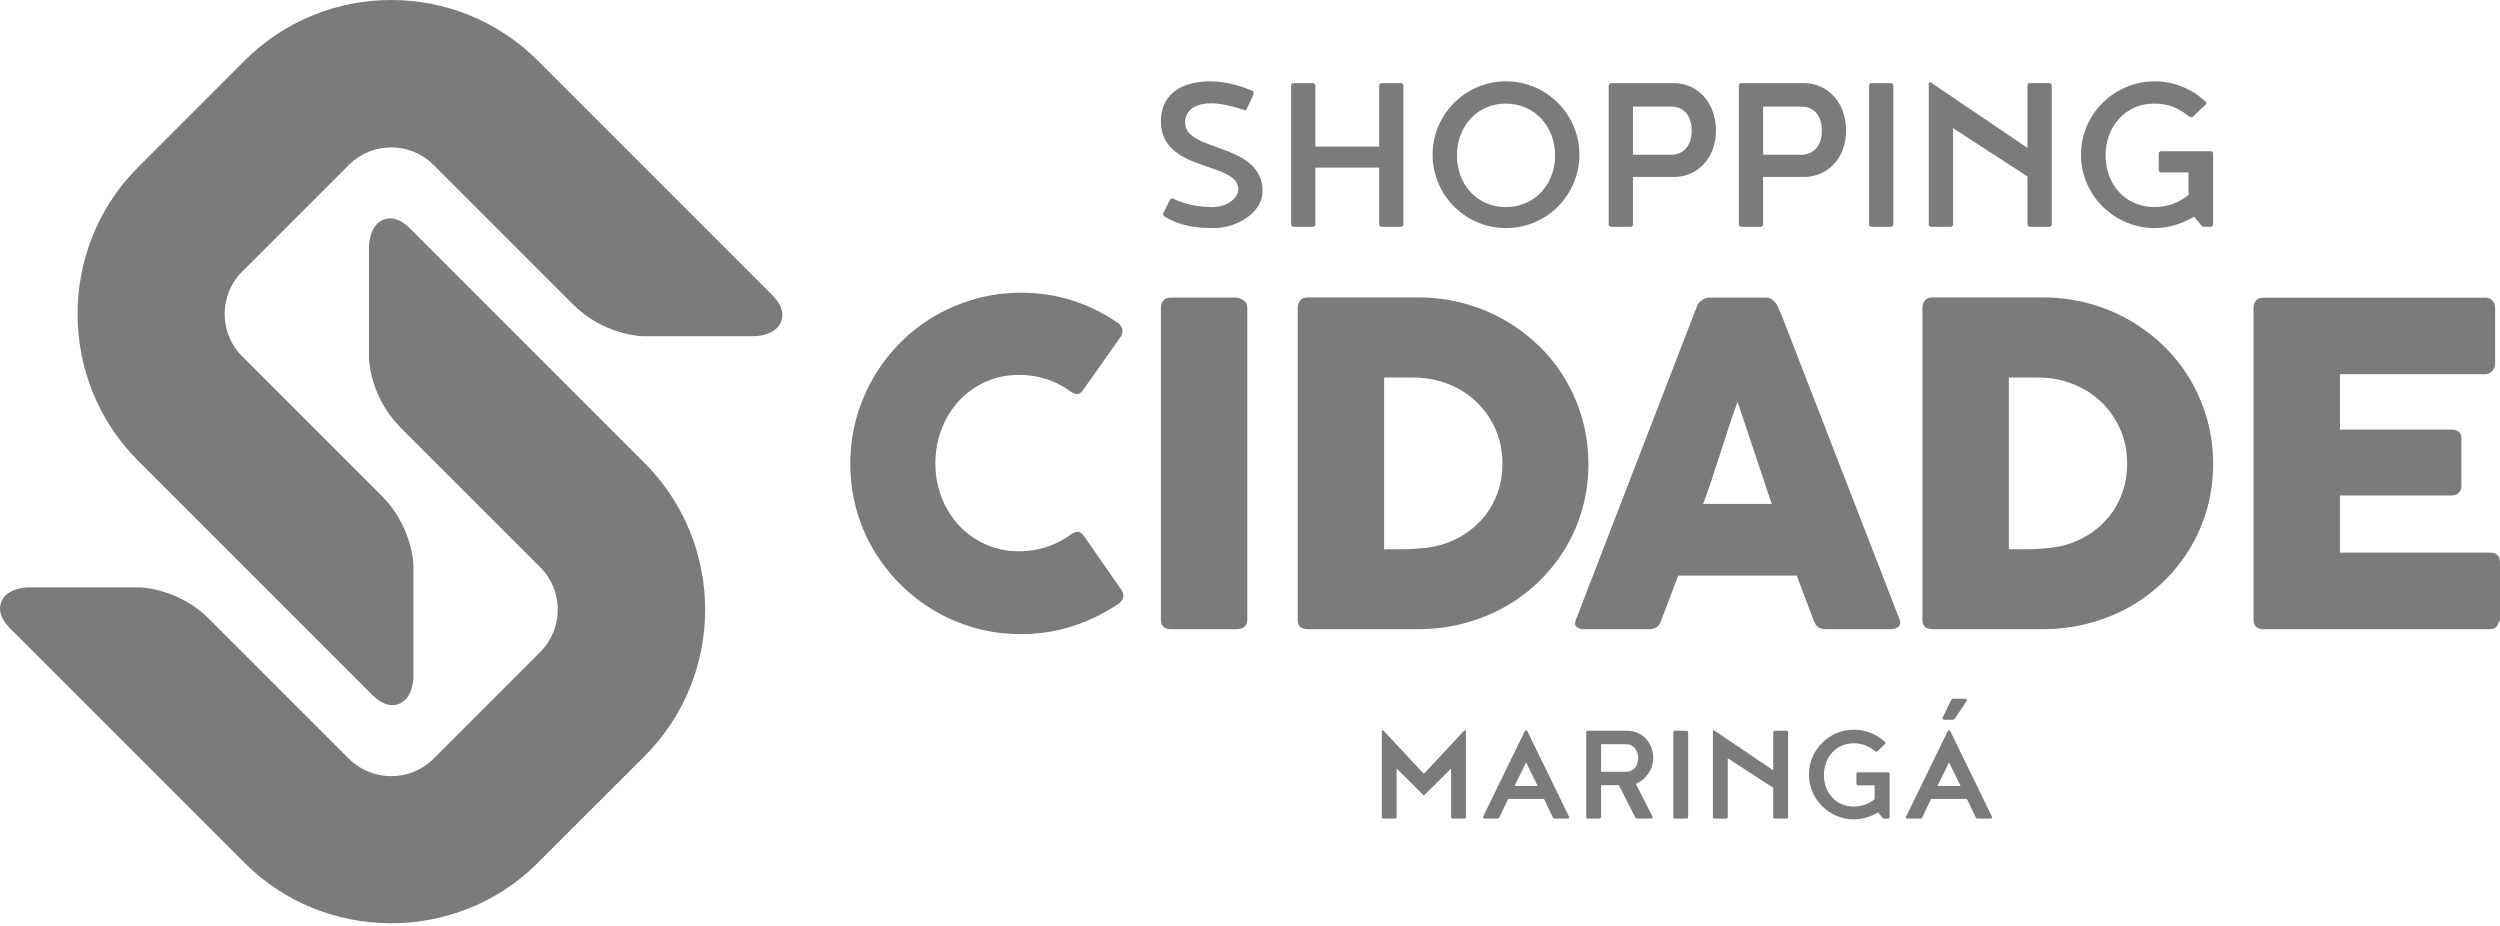
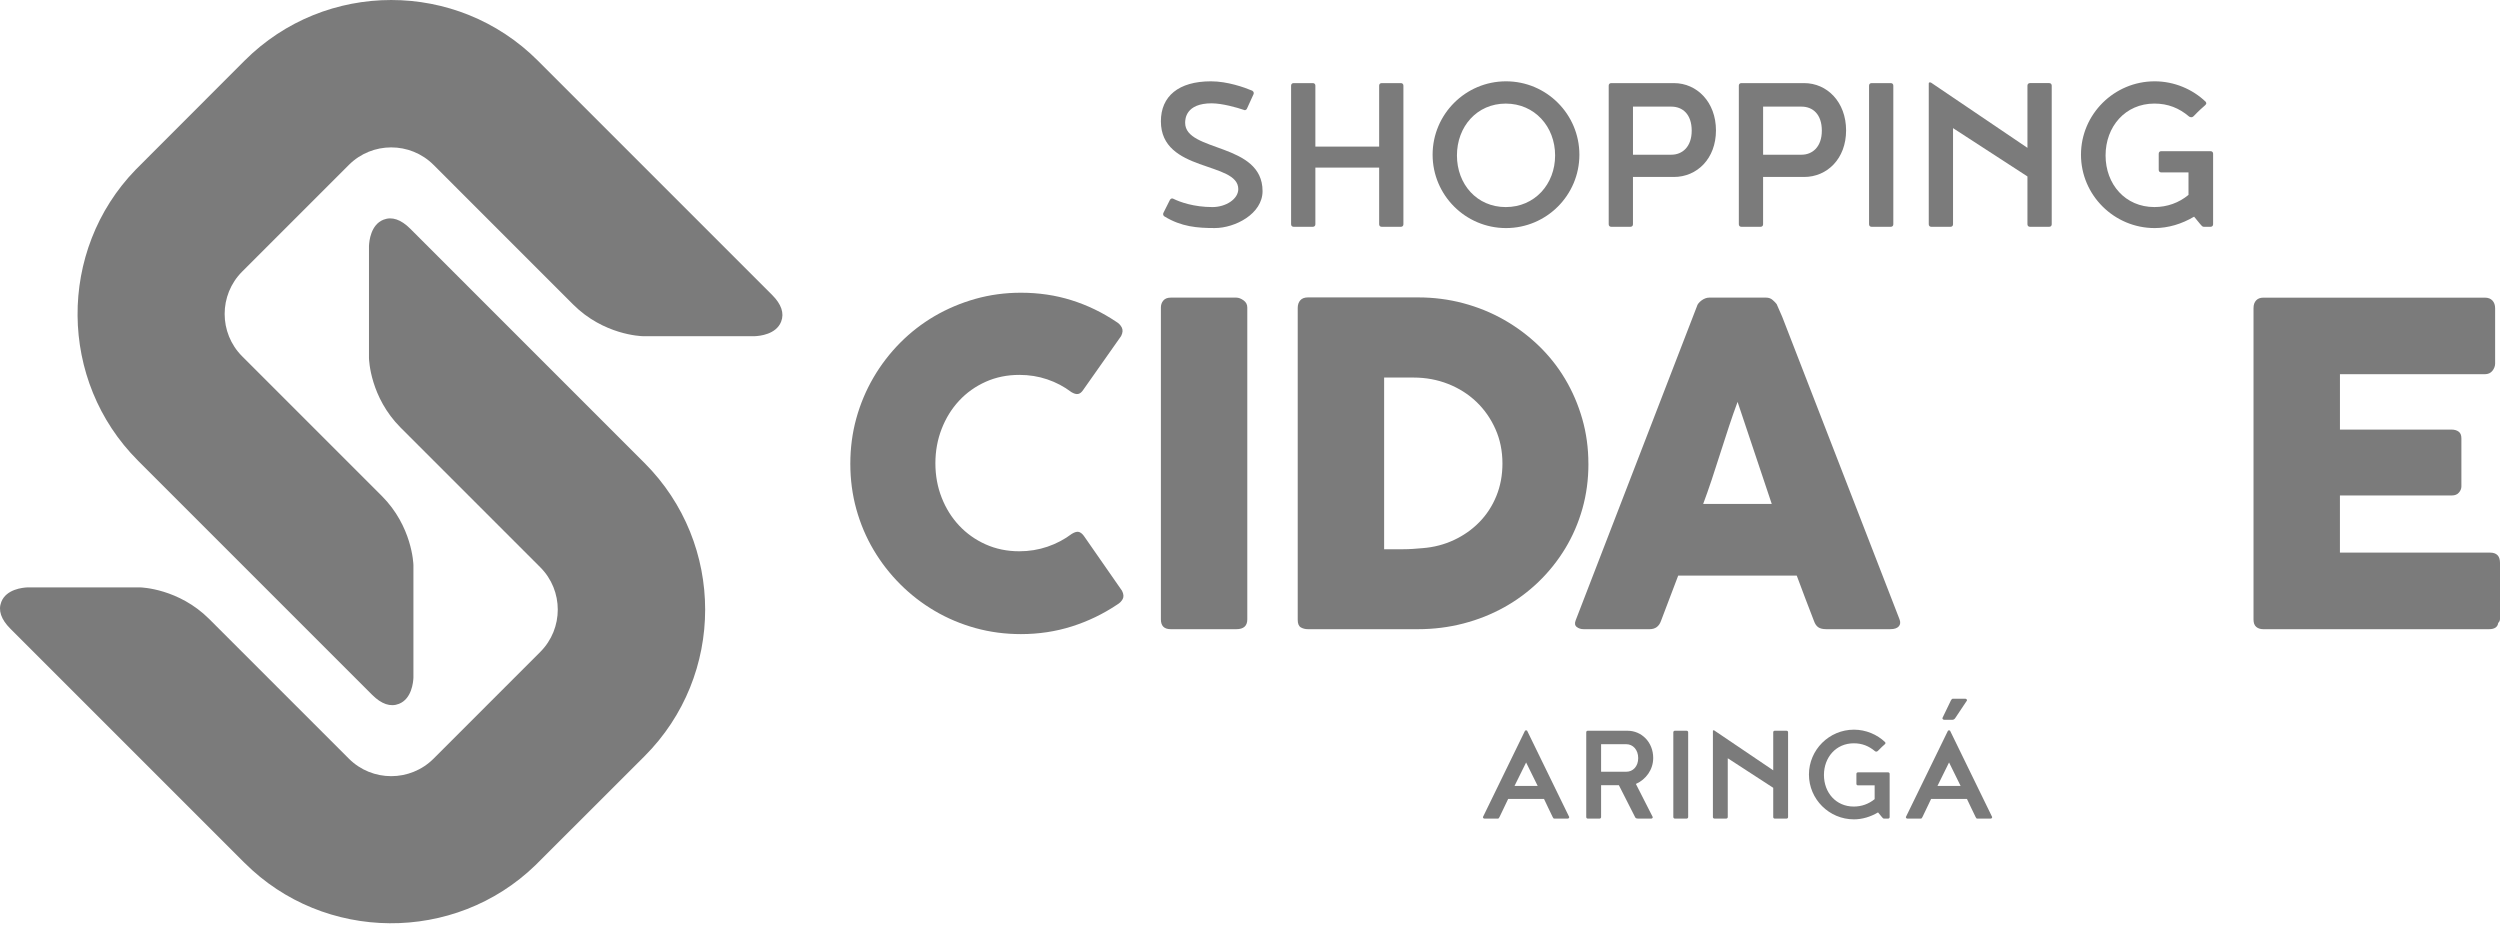
<svg xmlns="http://www.w3.org/2000/svg" width="135" height="50" viewBox="0 0 135 50" fill="none">
  <path d="M7.447 24.87C3.15 20.573 3.096 13.527 7.325 9.164L13.208 3.274C17.574 -1.091 24.676 -1.091 29.042 3.274L41.693 15.925C42.196 16.428 42.36 16.914 42.181 17.37C41.911 18.058 41.024 18.144 40.759 18.154H34.71C34.609 18.152 32.593 18.086 30.95 16.443L23.413 8.905C22.152 7.644 20.1 7.644 18.839 8.905L13.076 14.667C11.816 15.928 11.816 17.979 13.076 19.24L20.614 26.778C22.257 28.421 22.324 30.436 22.325 30.522V36.587C22.315 36.852 22.229 37.739 21.541 38.009C21.085 38.188 20.599 38.023 20.096 37.521L7.445 24.87H7.447ZM13.209 46.597C17.506 50.895 24.552 50.948 28.915 46.719L34.804 40.836C39.17 36.47 39.17 29.368 34.804 25.002L22.154 12.351C21.651 11.849 21.165 11.684 20.709 11.863C20.021 12.133 19.935 13.02 19.925 13.285V19.334C19.927 19.436 19.993 21.451 21.636 23.094L29.174 30.632C30.435 31.892 30.435 33.944 29.174 35.205L23.412 40.968C22.151 42.228 20.1 42.228 18.839 40.968L11.301 33.43C9.658 31.787 7.643 31.72 7.557 31.719H1.492C1.227 31.729 0.34 31.815 0.07 32.503C-0.109 32.959 0.056 33.445 0.558 33.948L13.209 46.599V46.597Z" fill="#7B7B7B" />
  <path d="M65.435 5.579C64.028 5.579 63.998 6.427 63.998 6.632C63.998 8.23 68.178 7.684 68.178 10.32C68.178 11.55 66.692 12.315 65.597 12.315C64.656 12.315 63.794 12.247 62.878 11.686C62.839 11.659 62.81 11.618 62.81 11.564C62.81 11.537 62.81 11.523 62.824 11.496L63.18 10.786C63.209 10.745 63.248 10.718 63.287 10.718C63.316 10.718 63.331 10.718 63.355 10.731C63.711 10.909 64.465 11.182 65.474 11.182C66.185 11.182 66.867 10.758 66.867 10.211C66.867 8.708 62.688 9.324 62.688 6.55C62.688 5.197 63.642 4.391 65.392 4.391C66.282 4.391 67.198 4.719 67.622 4.897C67.661 4.924 67.701 4.965 67.701 5.02C67.701 5.048 67.701 5.061 67.691 5.088L67.335 5.867C67.321 5.908 67.278 5.935 67.238 5.949C67.209 5.949 67.198 5.949 67.17 5.935C66.815 5.812 65.996 5.58 65.436 5.58" fill="#7B7B7B" />
  <path d="M74.474 9.05H71.03V12.111C71.03 12.192 70.976 12.247 70.894 12.247H69.856C69.773 12.247 69.719 12.192 69.719 12.111V4.624C69.719 4.542 69.773 4.488 69.856 4.488H70.894C70.976 4.488 71.03 4.542 71.03 4.624V7.917H74.474V4.624C74.474 4.542 74.527 4.488 74.61 4.488H75.648C75.73 4.488 75.784 4.542 75.784 4.624V12.111C75.784 12.193 75.73 12.247 75.648 12.247H74.61C74.527 12.247 74.474 12.193 74.474 12.111V9.051V9.05Z" fill="#7B7B7B" />
  <path d="M83.976 8.394C83.976 6.836 82.87 5.594 81.311 5.594C79.752 5.594 78.675 6.837 78.675 8.394C78.675 9.951 79.752 11.182 81.311 11.182C82.87 11.182 83.976 9.952 83.976 8.394ZM85.287 8.354C85.287 10.54 83.513 12.316 81.325 12.316C79.138 12.316 77.361 10.54 77.361 8.354C77.361 6.168 79.138 4.391 81.325 4.391C83.512 4.391 85.287 6.168 85.287 8.354Z" fill="#7B7B7B" />
  <path d="M91.352 7.056C91.352 6.153 90.845 5.758 90.256 5.758H88.181V8.354H90.256C90.845 8.354 91.352 7.93 91.352 7.056ZM86.87 4.624C86.87 4.542 86.924 4.488 87.006 4.488H90.392C91.634 4.488 92.662 5.512 92.662 7.042C92.662 8.572 91.635 9.556 90.392 9.556H88.18V12.111C88.18 12.192 88.126 12.247 88.044 12.247H87.006C86.924 12.247 86.87 12.192 86.87 12.111V4.624Z" fill="#7B7B7B" />
  <path d="M98.379 7.056C98.379 6.153 97.873 5.758 97.287 5.758H95.208V8.354H97.287C97.873 8.354 98.379 7.93 98.379 7.056ZM93.897 4.624C93.897 4.542 93.951 4.488 94.033 4.488H97.423C98.666 4.488 99.689 5.512 99.689 7.042C99.689 8.572 98.665 9.556 97.423 9.556H95.207V12.111C95.207 12.192 95.154 12.247 95.071 12.247H94.033C93.951 12.247 93.897 12.192 93.897 12.111V4.624Z" fill="#7B7B7B" />
  <path d="M100.929 4.624C100.929 4.542 100.983 4.488 101.065 4.488H102.103C102.185 4.488 102.239 4.542 102.239 4.624V12.111C102.239 12.193 102.185 12.247 102.103 12.247H101.065C100.983 12.247 100.929 12.193 100.929 12.111V4.624Z" fill="#7B7B7B" />
  <path d="M109.482 7.985V4.624C109.482 4.542 109.536 4.487 109.619 4.487H110.657C110.739 4.487 110.793 4.542 110.793 4.624V12.111C110.793 12.193 110.739 12.247 110.657 12.247H109.619C109.536 12.247 109.482 12.193 109.482 12.111V9.528L105.464 6.919V12.111C105.464 12.193 105.41 12.247 105.328 12.247H104.29C104.207 12.247 104.153 12.193 104.153 12.111V4.5C104.153 4.459 104.193 4.446 104.221 4.446C104.25 4.446 104.304 4.473 104.333 4.5L109.482 7.984V7.985Z" fill="#7B7B7B" />
  <path d="M118.481 11.7C117.814 12.098 117.074 12.316 116.352 12.316C114.166 12.316 112.373 10.54 112.373 8.354C112.373 6.168 114.165 4.391 116.352 4.391C117.405 4.391 118.399 4.815 119.11 5.498C119.125 5.525 119.139 5.552 119.139 5.579C119.139 5.62 119.11 5.647 119.071 5.689C118.974 5.771 118.74 5.976 118.467 6.263C118.413 6.317 118.374 6.331 118.32 6.331C118.277 6.331 118.223 6.304 118.209 6.291C117.677 5.839 117.074 5.593 116.337 5.593C114.765 5.593 113.701 6.836 113.701 8.393C113.701 9.951 114.764 11.181 116.337 11.181C117.034 11.181 117.663 10.949 118.179 10.525V9.31H116.707C116.625 9.31 116.571 9.255 116.571 9.173V8.299C116.571 8.217 116.625 8.163 116.707 8.163H119.368C119.45 8.163 119.508 8.217 119.508 8.299V12.111C119.508 12.193 119.45 12.247 119.368 12.247H119.001C118.919 12.247 118.876 12.166 118.808 12.098L118.481 11.7H118.481Z" fill="#7B7B7B" />
  <path d="M60.276 17.375C60.412 17.454 60.513 17.559 60.578 17.688C60.642 17.817 60.63 17.969 60.541 18.146L58.504 21.04C58.416 21.177 58.321 21.255 58.22 21.274C58.12 21.295 57.998 21.26 57.852 21.172C57.459 20.874 57.025 20.646 56.55 20.485C56.076 20.324 55.574 20.244 55.044 20.244C54.385 20.244 53.777 20.369 53.223 20.618C52.669 20.867 52.191 21.209 51.789 21.642C51.386 22.076 51.073 22.583 50.849 23.161C50.624 23.74 50.511 24.359 50.511 25.018C50.511 25.677 50.624 26.295 50.849 26.869C51.074 27.444 51.387 27.946 51.789 28.376C52.191 28.806 52.669 29.146 53.223 29.395C53.778 29.644 54.385 29.769 55.044 29.769C55.574 29.769 56.081 29.686 56.562 29.522C57.045 29.357 57.483 29.126 57.876 28.829C58.021 28.74 58.142 28.704 58.238 28.72C58.335 28.737 58.431 28.809 58.528 28.937L60.59 31.903C60.678 32.08 60.69 32.228 60.626 32.349C60.562 32.469 60.462 32.57 60.325 32.65C59.569 33.156 58.756 33.548 57.883 33.826C57.011 34.103 56.093 34.242 55.128 34.242C54.276 34.242 53.458 34.133 52.674 33.916C51.891 33.699 51.157 33.39 50.474 32.988C49.791 32.587 49.17 32.106 48.611 31.547C48.053 30.988 47.572 30.37 47.171 29.69C46.769 29.011 46.46 28.28 46.242 27.496C46.025 26.712 45.917 25.895 45.917 25.042C45.917 24.19 46.025 23.372 46.242 22.588C46.459 21.805 46.769 21.07 47.171 20.382C47.572 19.695 48.053 19.071 48.611 18.508C49.17 17.945 49.791 17.465 50.474 17.066C51.158 16.669 51.891 16.359 52.674 16.138C53.458 15.918 54.276 15.807 55.128 15.807C56.093 15.807 57.003 15.942 57.859 16.211C58.715 16.48 59.521 16.868 60.276 17.375Z" fill="#7B7B7B" />
  <path d="M62.688 16.603C62.688 16.457 62.732 16.333 62.82 16.229C62.909 16.124 63.041 16.072 63.218 16.072H66.763C66.883 16.072 67.012 16.12 67.149 16.217C67.285 16.313 67.354 16.442 67.354 16.603V33.446C67.354 33.799 67.156 33.976 66.763 33.976H63.218C62.864 33.976 62.688 33.799 62.688 33.446V16.603Z" fill="#7B7B7B" />
  <path d="M74.743 20.388V29.659H75.756C75.941 29.659 76.122 29.653 76.298 29.641C76.475 29.629 76.652 29.615 76.829 29.599C77.431 29.552 77.994 29.405 78.516 29.16C79.039 28.915 79.495 28.593 79.885 28.195C80.275 27.797 80.581 27.329 80.801 26.791C81.022 26.252 81.132 25.665 81.132 25.03C81.132 24.355 81.006 23.734 80.752 23.167C80.499 22.6 80.156 22.11 79.722 21.696C79.288 21.283 78.78 20.961 78.197 20.732C77.615 20.503 76.994 20.388 76.334 20.388H74.743H74.743ZM85.775 25.042C85.775 25.894 85.667 26.704 85.45 27.471C85.233 28.239 84.923 28.954 84.522 29.617C84.119 30.28 83.64 30.881 83.081 31.42C82.522 31.958 81.903 32.417 81.224 32.794C80.545 33.172 79.811 33.464 79.023 33.669C78.236 33.873 77.42 33.976 76.576 33.976H70.632C70.487 33.976 70.359 33.944 70.246 33.88C70.134 33.815 70.077 33.679 70.077 33.47V16.627C70.077 16.457 70.123 16.321 70.215 16.217C70.307 16.112 70.446 16.06 70.631 16.06H76.575C77.419 16.06 78.233 16.164 79.016 16.373C79.8 16.582 80.531 16.879 81.21 17.265C81.889 17.651 82.51 18.113 83.073 18.652C83.635 19.19 84.115 19.793 84.513 20.46C84.911 21.127 85.221 21.847 85.442 22.618C85.663 23.389 85.773 24.197 85.773 25.041" fill="#7B7B7B" />
  <path d="M93.829 21.702C93.677 22.112 93.522 22.554 93.365 23.028C93.208 23.502 93.053 23.981 92.9 24.462C92.748 24.945 92.593 25.421 92.437 25.891C92.28 26.361 92.125 26.801 91.972 27.211H95.674L93.829 21.701L93.829 21.702ZM91.635 16.542C91.643 16.493 91.669 16.442 91.714 16.385C91.758 16.329 91.812 16.277 91.877 16.228C91.941 16.179 92.009 16.142 92.082 16.113C92.153 16.085 92.222 16.072 92.287 16.072H95.373C95.509 16.072 95.626 16.113 95.722 16.198C95.819 16.282 95.891 16.357 95.939 16.421L96.24 17.108L102.57 33.432C102.635 33.593 102.623 33.724 102.534 33.824C102.445 33.925 102.293 33.975 102.076 33.975H98.616C98.43 33.975 98.288 33.941 98.188 33.873C98.088 33.805 98.009 33.69 97.953 33.529C97.792 33.12 97.635 32.711 97.483 32.306C97.33 31.901 97.177 31.492 97.024 31.082H90.623C90.47 31.492 90.315 31.901 90.158 32.306C90.001 32.712 89.846 33.12 89.694 33.529C89.589 33.827 89.384 33.976 89.079 33.976H85.522C85.37 33.976 85.243 33.935 85.142 33.855C85.041 33.776 85.023 33.655 85.088 33.494L91.634 16.542H91.635Z" fill="#7B7B7B" />
-   <path d="M108.478 20.388V29.659H109.49C109.675 29.659 109.856 29.653 110.032 29.641C110.209 29.629 110.386 29.615 110.563 29.599C111.165 29.552 111.728 29.405 112.251 29.16C112.773 28.915 113.229 28.593 113.619 28.195C114.009 27.797 114.315 27.329 114.535 26.791C114.756 26.252 114.866 25.665 114.866 25.03C114.866 24.355 114.74 23.734 114.487 23.167C114.233 22.6 113.89 22.11 113.456 21.696C113.022 21.283 112.514 20.961 111.931 20.732C111.349 20.503 110.727 20.388 110.068 20.388H108.477H108.478ZM119.509 25.042C119.509 25.894 119.401 26.704 119.184 27.471C118.967 28.239 118.657 28.954 118.256 29.617C117.853 30.28 117.374 30.881 116.815 31.42C116.257 31.958 115.638 32.417 114.958 32.794C114.279 33.172 113.546 33.464 112.758 33.669C111.971 33.873 111.155 33.976 110.311 33.976H104.367C104.222 33.976 104.094 33.944 103.981 33.88C103.869 33.815 103.812 33.679 103.812 33.47V16.627C103.812 16.457 103.858 16.321 103.95 16.217C104.042 16.112 104.181 16.06 104.366 16.06H110.31C111.154 16.06 111.968 16.164 112.752 16.373C113.535 16.582 114.267 16.879 114.946 17.265C115.625 17.651 116.246 18.113 116.809 18.652C117.371 19.19 117.851 19.793 118.249 20.46C118.647 21.127 118.956 21.847 119.178 22.618C119.398 23.389 119.509 24.197 119.509 25.041" fill="#7B7B7B" />
  <path d="M121.691 16.627C121.691 16.458 121.738 16.323 121.83 16.223C121.922 16.123 122.052 16.073 122.221 16.073H134.182C134.358 16.073 134.495 16.125 134.592 16.229C134.688 16.333 134.737 16.474 134.737 16.65V19.631C134.737 19.767 134.688 19.898 134.592 20.022C134.495 20.146 134.355 20.208 134.17 20.208H126.357V23.198H132.385C132.537 23.198 132.664 23.234 132.765 23.307C132.865 23.379 132.915 23.5 132.915 23.669V26.273C132.915 26.386 132.871 26.494 132.783 26.598C132.694 26.703 132.566 26.755 132.397 26.755H126.356V29.841H134.458C134.82 29.841 135 30.025 135 30.394V33.423C135 33.504 134.968 33.576 134.903 33.64C134.871 33.864 134.706 33.976 134.409 33.976H122.219C122.058 33.976 121.931 33.934 121.834 33.85C121.738 33.765 121.69 33.635 121.69 33.458V16.627H121.691Z" fill="#7B7B7B" />
-   <path d="M76.806 42.876L75.419 41.499V44.121C75.419 44.171 75.386 44.204 75.336 44.204H74.701C74.651 44.204 74.617 44.171 74.617 44.121V39.47C74.633 39.444 74.642 39.436 74.667 39.436C74.701 39.436 74.709 39.453 74.725 39.47L76.813 41.707C76.847 41.741 76.855 41.757 76.888 41.757C76.921 41.757 76.93 41.741 76.964 41.707L79.051 39.47C79.067 39.453 79.076 39.436 79.109 39.436C79.135 39.436 79.143 39.444 79.159 39.47V44.121C79.159 44.171 79.126 44.204 79.076 44.204H78.441C78.391 44.204 78.358 44.171 78.358 44.121V41.499L76.972 42.876C76.938 42.918 76.914 42.934 76.888 42.934C76.863 42.934 76.838 42.918 76.804 42.876" fill="#7B7B7B" />
  <path d="M83.036 42.442L82.41 41.173L81.783 42.442H83.036ZM81.44 43.143C81.298 43.46 81.123 43.794 80.973 44.12C80.939 44.178 80.931 44.204 80.881 44.204H80.162C80.112 44.204 80.079 44.17 80.079 44.12L82.35 39.46C82.366 39.452 82.392 39.435 82.408 39.435C82.425 39.435 82.45 39.452 82.466 39.46L84.738 44.12C84.738 44.17 84.704 44.204 84.654 44.204H83.936C83.886 44.204 83.878 44.179 83.844 44.12C83.694 43.794 83.518 43.46 83.377 43.143H81.439H81.44Z" fill="#7B7B7B" />
  <path d="M88.463 40.938C88.463 40.487 88.179 40.187 87.82 40.187H86.459V41.674H87.82C88.179 41.674 88.463 41.389 88.463 40.938ZM89.249 44.12C89.249 44.17 89.215 44.204 89.165 44.204H88.447C88.397 44.204 88.347 44.195 88.305 44.145L87.419 42.4H86.459V44.12C86.459 44.17 86.425 44.204 86.375 44.204H85.74C85.69 44.204 85.657 44.17 85.657 44.12V39.544C85.657 39.494 85.69 39.46 85.74 39.46H87.887C88.647 39.46 89.273 40.078 89.273 40.93C89.273 41.564 88.881 42.091 88.338 42.333L89.248 44.121L89.249 44.12Z" fill="#7B7B7B" />
  <path d="M90.443 39.46H91.077C91.124 39.46 91.161 39.497 91.161 39.544V44.12C91.161 44.166 91.124 44.204 91.077 44.204H90.443C90.397 44.204 90.359 44.166 90.359 44.12V39.544C90.359 39.497 90.397 39.46 90.443 39.46Z" fill="#7B7B7B" />
  <path d="M95.754 41.598V39.544C95.754 39.494 95.787 39.46 95.838 39.46H96.472C96.522 39.46 96.556 39.494 96.556 39.544V44.12C96.556 44.17 96.522 44.204 96.472 44.204H95.838C95.787 44.204 95.754 44.17 95.754 44.12V42.541L93.299 40.946V44.119C93.299 44.169 93.265 44.203 93.215 44.203H92.581C92.531 44.203 92.497 44.169 92.497 44.119V39.468C92.497 39.443 92.522 39.434 92.539 39.434C92.556 39.434 92.589 39.45 92.605 39.468L95.754 41.597V41.598Z" fill="#7B7B7B" />
  <path d="M101.415 43.869C101.006 44.112 100.555 44.245 100.113 44.245C98.776 44.245 97.683 43.16 97.683 41.824C97.683 40.488 98.777 39.402 100.113 39.402C100.756 39.402 101.365 39.661 101.8 40.079C101.808 40.096 101.816 40.112 101.816 40.129C101.816 40.154 101.8 40.171 101.774 40.196C101.716 40.246 101.574 40.371 101.407 40.547C101.374 40.58 101.349 40.588 101.315 40.588C101.29 40.588 101.257 40.572 101.249 40.564C100.923 40.288 100.555 40.138 100.104 40.138C99.144 40.138 98.493 40.898 98.493 41.85C98.493 42.802 99.144 43.554 100.104 43.554C100.53 43.554 100.914 43.412 101.231 43.153V42.409H100.33C100.279 42.409 100.246 42.376 100.246 42.326V41.791C100.246 41.741 100.279 41.707 100.33 41.707H101.958C102.008 41.707 102.041 41.741 102.041 41.791V44.12C102.041 44.171 102.008 44.204 101.958 44.204H101.732C101.682 44.204 101.657 44.154 101.615 44.112L101.415 43.87L101.415 43.869Z" fill="#7B7B7B" />
  <path d="M105.349 37.824C105.357 37.815 105.399 37.732 105.441 37.732H106.126C106.176 37.732 106.218 37.765 106.218 37.824L105.583 38.776C105.558 38.818 105.499 38.868 105.441 38.868H104.982C104.931 38.868 104.89 38.826 104.89 38.776L105.349 37.824ZM105.874 42.442L105.249 41.172L104.622 42.442H105.874ZM104.279 43.143C104.137 43.46 103.962 43.794 103.812 44.12C103.778 44.178 103.77 44.204 103.72 44.204H103.001C102.951 44.204 102.917 44.17 102.917 44.12L105.189 39.46C105.205 39.452 105.231 39.435 105.247 39.435C105.263 39.435 105.289 39.452 105.305 39.46L107.577 44.12C107.577 44.17 107.543 44.204 107.493 44.204H106.775C106.725 44.204 106.717 44.179 106.683 44.12C106.533 43.794 106.357 43.46 106.215 43.143H104.278H104.279Z" fill="#7B7B7B" />
</svg>